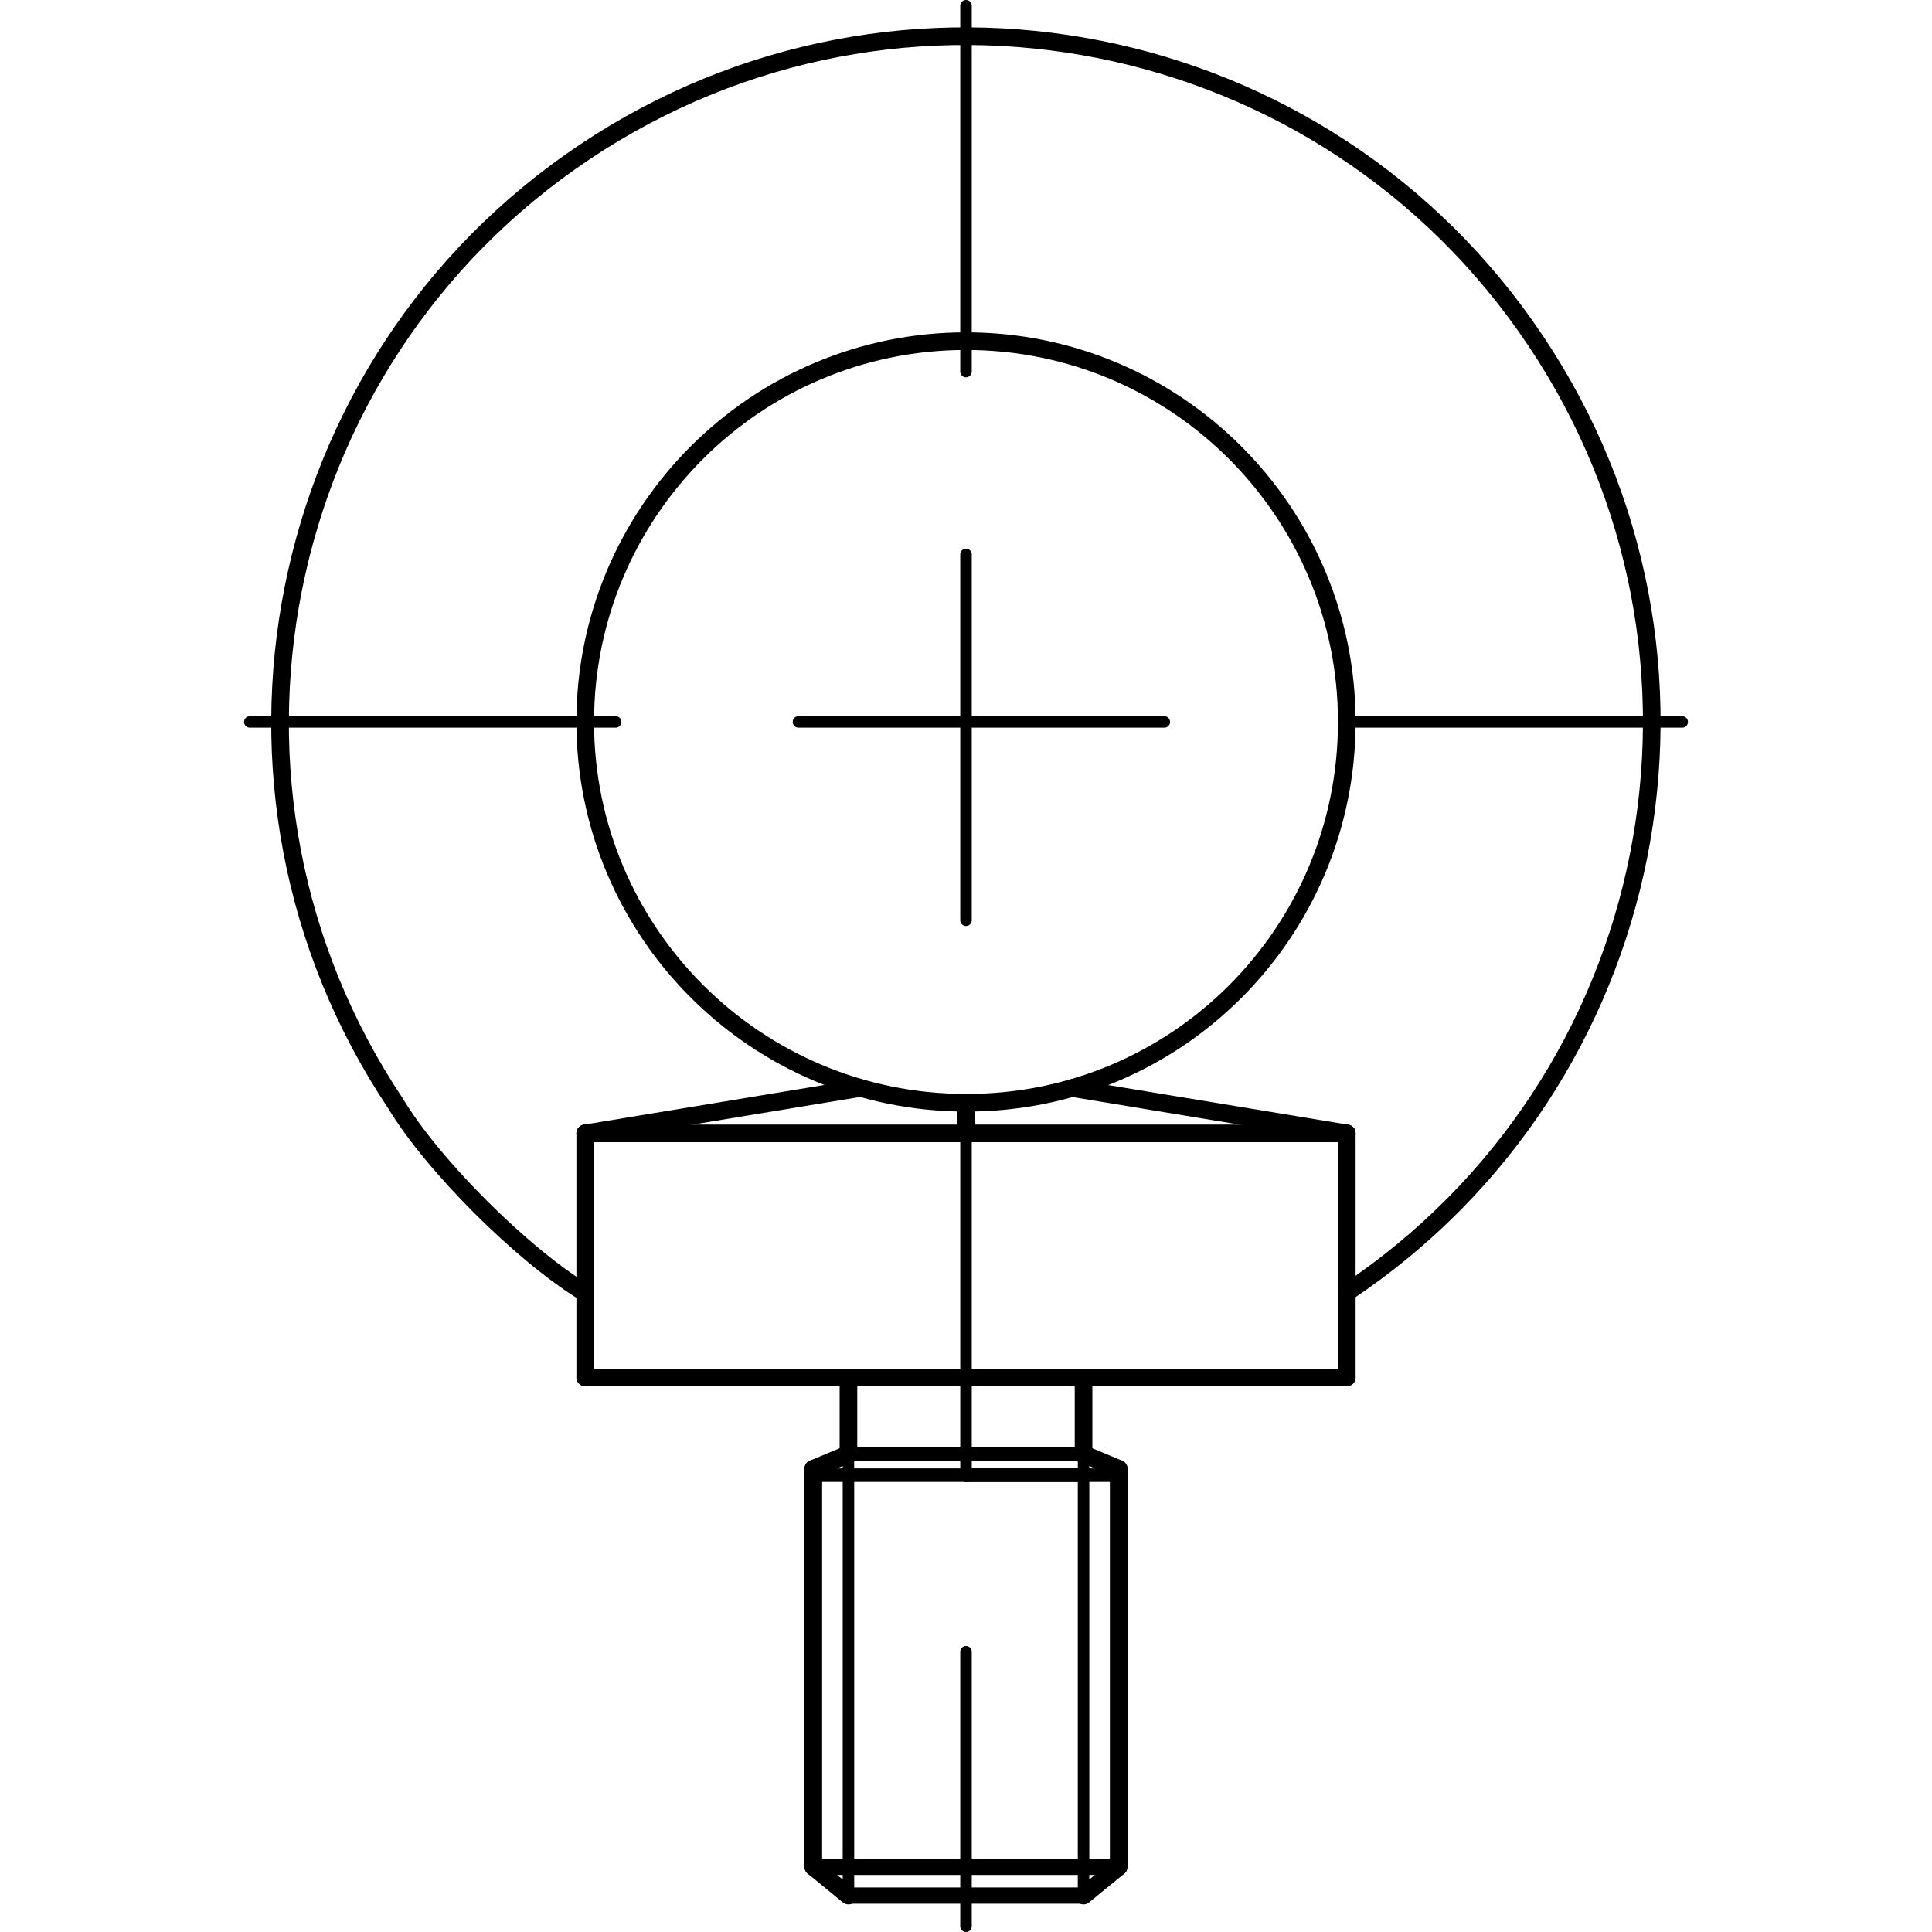
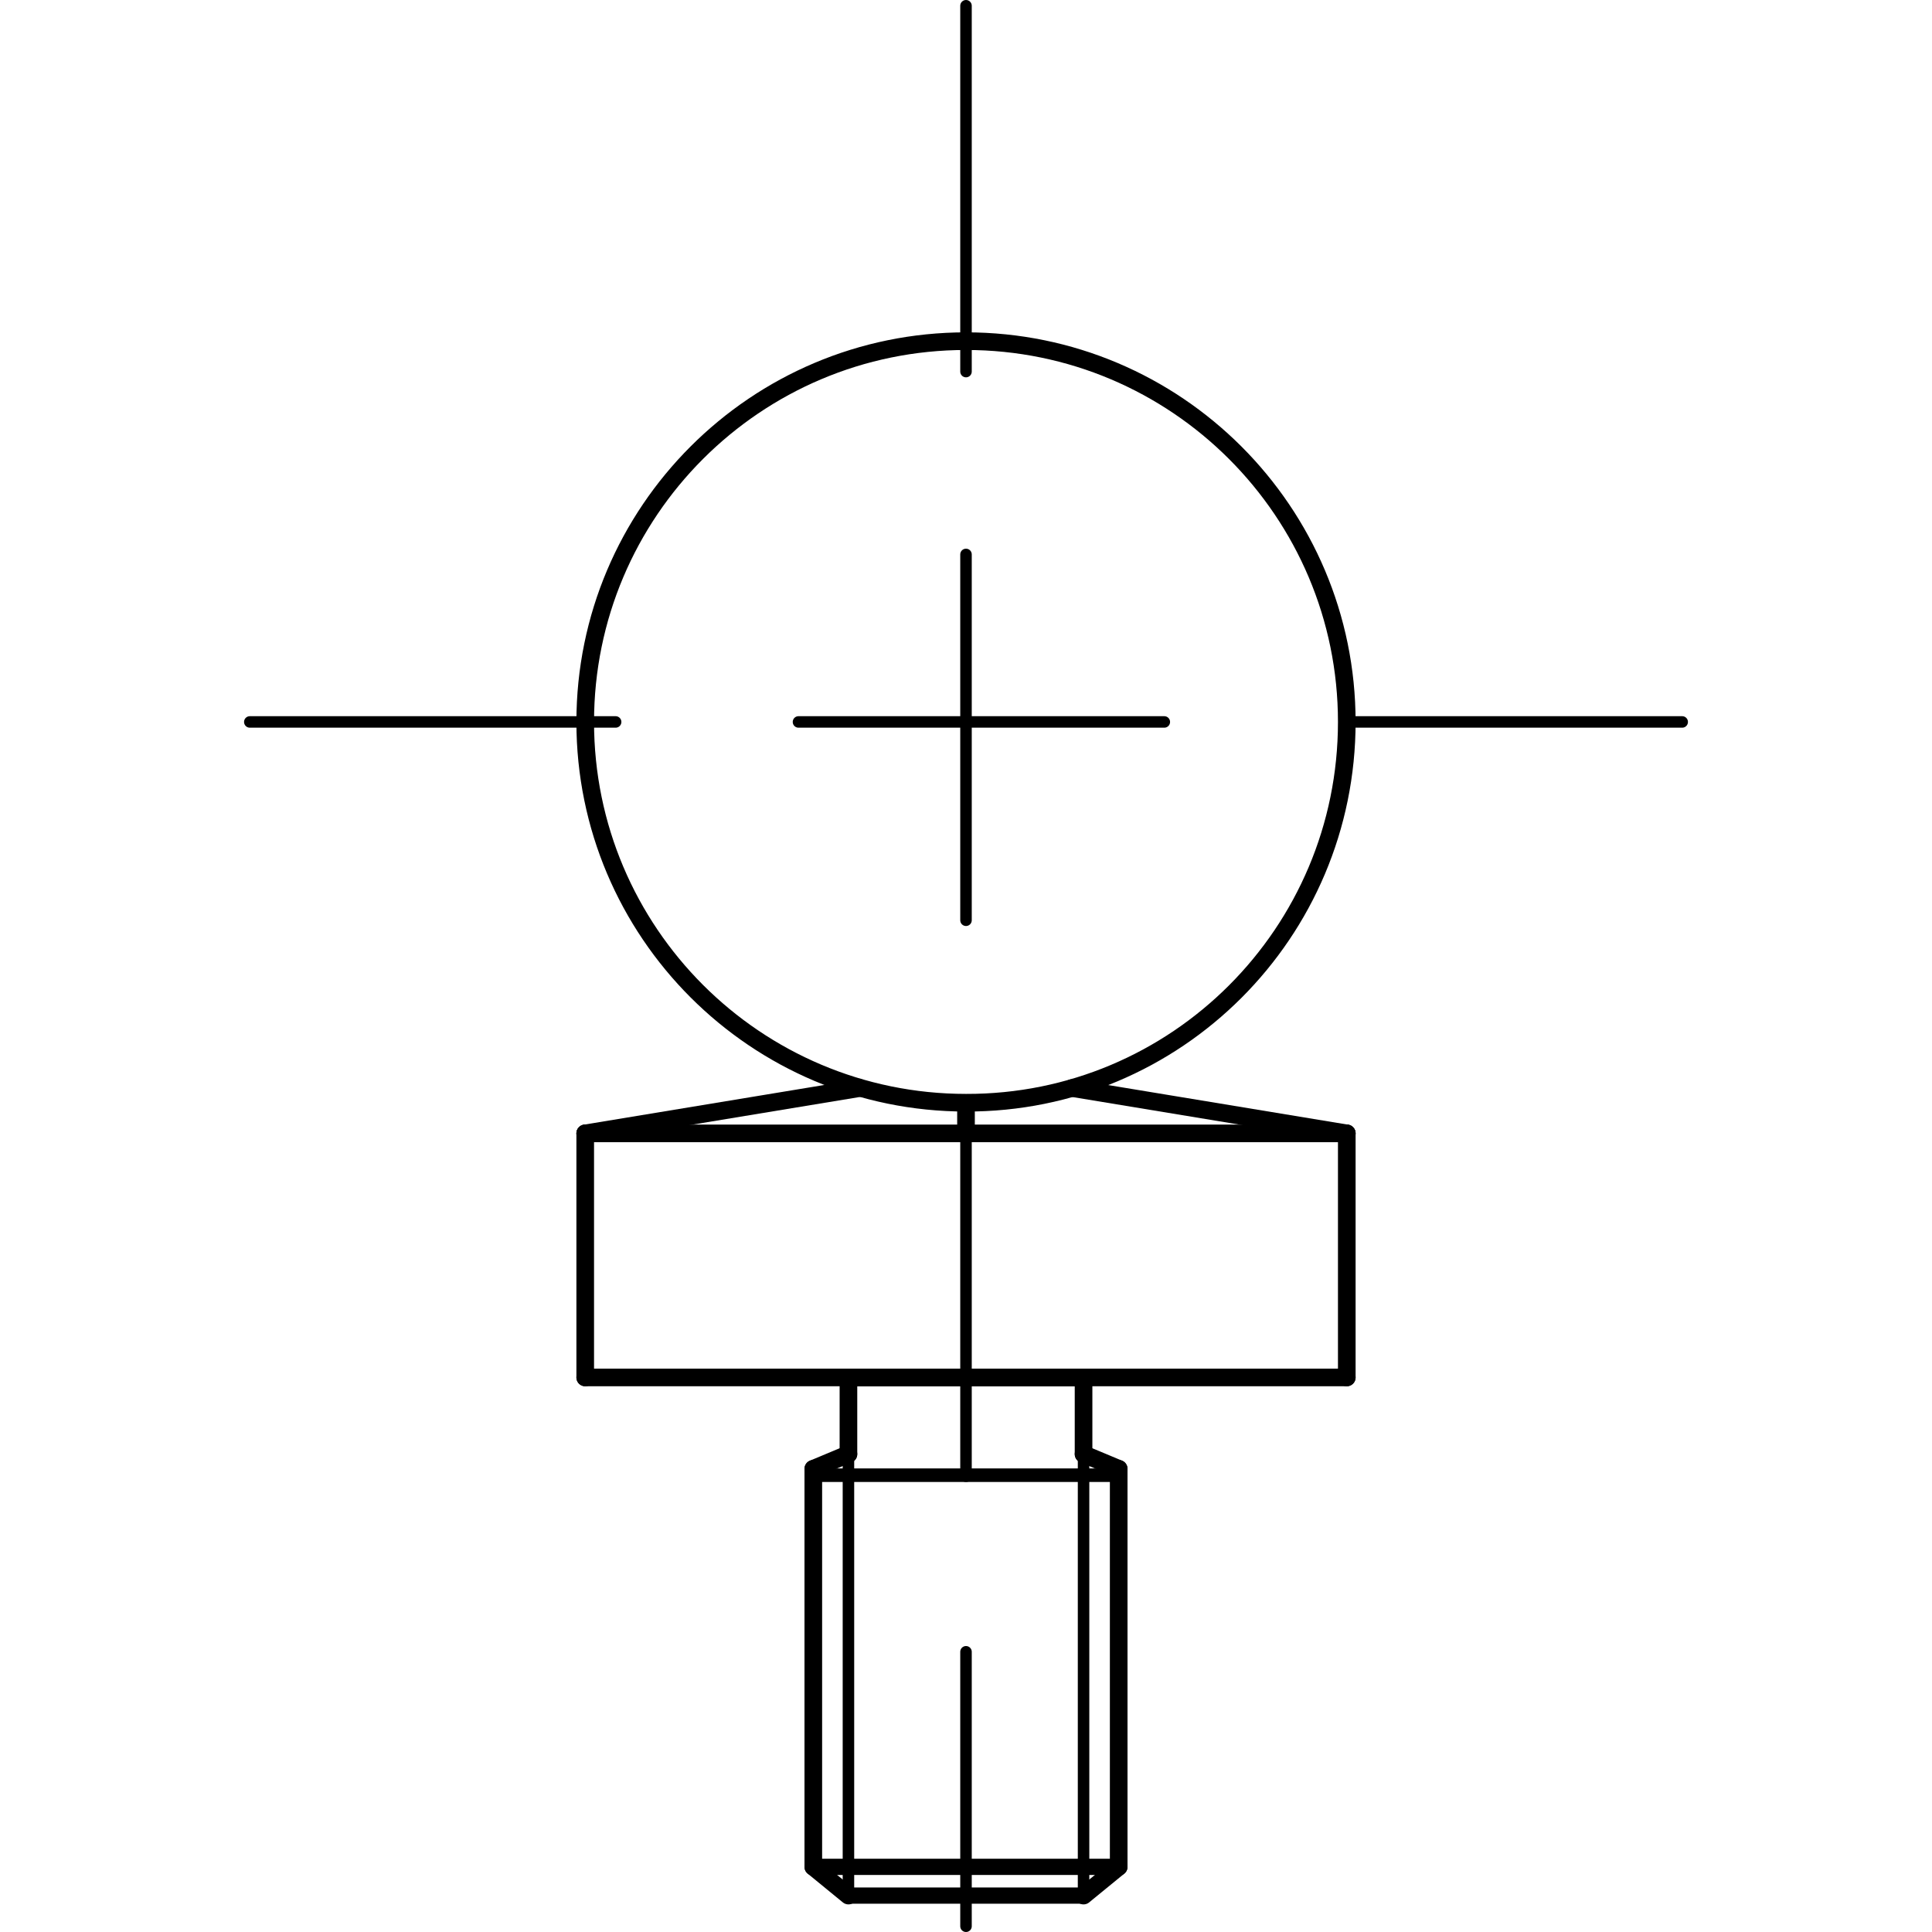
<svg xmlns="http://www.w3.org/2000/svg" version="1.1" id="Ebene_1" x="0px" y="0px" viewBox="0 0 30.24 30.24" style="enable-background:new 0 0 30.24 30.24;" xml:space="preserve">
  <g id="Konturlinie">
-     <path style="fill:none;stroke:#000000;stroke-width:0.276;stroke-linecap:round;stroke-linejoin:round;stroke-miterlimit:2.99;" d="   M21.08,11.3c0-3.29-2.67-5.96-5.96-5.96c-3.29,0-5.96,2.67-5.96,5.96s2.67,5.96,5.96,5.96C18.41,17.27,21.08,14.6,21.08,11.3   L21.08,11.3L21.08,11.3z" />
-     <path style="fill:none;stroke:#000000;stroke-width:0.276;stroke-linecap:round;stroke-linejoin:round;stroke-miterlimit:2.99;" d="   M21.08,20.23c4.93-3.29,6.26-9.96,2.96-14.89c-3.29-4.93-9.96-6.26-14.89-2.96C4.23,5.67,2.9,12.34,6.19,17.27   c0.59,0.98,1.99,2.37,2.96,2.96" />
+     <path style="fill:none;stroke:#000000;stroke-width:0.276;stroke-linecap:round;stroke-linejoin:round;stroke-miterlimit:2.99;" d="   M21.08,11.3c0-3.29-2.67-5.96-5.96-5.96c-3.29,0-5.96,2.67-5.96,5.96s2.67,5.96,5.96,5.96C18.41,17.27,21.08,14.6,21.08,11.3   L21.08,11.3z" />
    <line style="fill:none;stroke:#000000;stroke-width:0.276;stroke-linecap:round;stroke-linejoin:round;stroke-miterlimit:2.99;" x1="15.12" y1="17.27" x2="15.12" y2="17.74" />
    <line style="fill:none;stroke:#000000;stroke-width:0.276;stroke-linecap:round;stroke-linejoin:round;stroke-miterlimit:2.99;" x1="15.12" y1="17.74" x2="21.08" y2="17.74" />
    <line style="fill:none;stroke:#000000;stroke-width:0.276;stroke-linecap:round;stroke-linejoin:round;stroke-miterlimit:2.99;" x1="15.12" y1="17.74" x2="9.16" y2="17.74" />
    <line style="fill:none;stroke:#000000;stroke-width:0.276;stroke-linecap:round;stroke-linejoin:round;stroke-miterlimit:2.99;" x1="9.16" y1="17.74" x2="13.46" y2="17.03" />
    <line style="fill:none;stroke:#000000;stroke-width:0.276;stroke-linecap:round;stroke-linejoin:round;stroke-miterlimit:2.99;" x1="21.08" y1="17.74" x2="16.78" y2="17.03" />
    <line style="fill:none;stroke:#000000;stroke-width:0.276;stroke-linecap:round;stroke-linejoin:round;stroke-miterlimit:2.99;" x1="15.12" y1="21.56" x2="21.08" y2="21.56" />
    <line style="fill:none;stroke:#000000;stroke-width:0.276;stroke-linecap:round;stroke-linejoin:round;stroke-miterlimit:2.99;" x1="15.12" y1="21.56" x2="9.16" y2="21.56" />
    <line style="fill:none;stroke:#000000;stroke-width:0.276;stroke-linecap:round;stroke-linejoin:round;stroke-miterlimit:2.99;" x1="15.12" y1="21.56" x2="13.28" y2="21.56" />
    <line style="fill:none;stroke:#000000;stroke-width:0.276;stroke-linecap:round;stroke-linejoin:round;stroke-miterlimit:2.99;" x1="13.28" y1="21.56" x2="13.28" y2="22.76" />
    <line style="fill:none;stroke:#000000;stroke-width:0.276;stroke-linecap:round;stroke-linejoin:round;stroke-miterlimit:2.99;" x1="15.12" y1="21.56" x2="16.96" y2="21.56" />
    <line style="fill:none;stroke:#000000;stroke-width:0.276;stroke-linecap:round;stroke-linejoin:round;stroke-miterlimit:2.99;" x1="16.96" y1="21.56" x2="16.96" y2="22.76" />
-     <line style="fill:none;stroke:#000000;stroke-width:0.212;stroke-linecap:round;stroke-linejoin:round;stroke-miterlimit:2.99;" x1="16.96" y1="23.09" x2="15.12" y2="23.09" />
    <line style="fill:none;stroke:#000000;stroke-width:0.212;stroke-linecap:round;stroke-linejoin:round;stroke-miterlimit:2.99;" x1="15.12" y1="23.09" x2="12.73" y2="23.09" />
    <line style="fill:none;stroke:#000000;stroke-width:0.276;stroke-linecap:round;stroke-linejoin:round;stroke-miterlimit:2.99;" x1="12.73" y1="22.99" x2="13.28" y2="22.76" />
    <line style="fill:none;stroke:#000000;stroke-width:0.212;stroke-linecap:round;stroke-linejoin:round;stroke-miterlimit:2.99;" x1="15.12" y1="23.09" x2="17.51" y2="23.09" />
    <line style="fill:none;stroke:#000000;stroke-width:0.276;stroke-linecap:round;stroke-linejoin:round;stroke-miterlimit:2.99;" x1="17.51" y1="22.99" x2="16.96" y2="22.76" />
    <line style="fill:none;stroke:#000000;stroke-width:0.254;stroke-linecap:round;stroke-linejoin:round;stroke-miterlimit:2.99;" x1="15.12" y1="29.67" x2="13.28" y2="29.67" />
    <line style="fill:none;stroke:#000000;stroke-width:0.276;stroke-linecap:round;stroke-linejoin:round;stroke-miterlimit:2.99;" x1="12.73" y1="29.22" x2="13.28" y2="29.67" />
    <line style="fill:none;stroke:#000000;stroke-width:0.254;stroke-linecap:round;stroke-linejoin:round;stroke-miterlimit:2.99;" x1="15.12" y1="29.67" x2="16.96" y2="29.67" />
    <line style="fill:none;stroke:#000000;stroke-width:0.276;stroke-linecap:round;stroke-linejoin:round;stroke-miterlimit:2.99;" x1="17.51" y1="29.22" x2="16.96" y2="29.67" />
    <line style="fill:none;stroke:#000000;stroke-width:0.276;stroke-linecap:round;stroke-linejoin:round;stroke-miterlimit:2.99;" x1="17.51" y1="29.22" x2="17.51" y2="22.99" />
    <line style="fill:none;stroke:#000000;stroke-width:0.276;stroke-linecap:round;stroke-linejoin:round;stroke-miterlimit:2.99;" x1="12.73" y1="29.22" x2="12.73" y2="22.99" />
-     <line style="fill:none;stroke:#000000;stroke-width:0.212;stroke-linecap:round;stroke-linejoin:round;stroke-miterlimit:2.99;" x1="13.28" y1="22.76" x2="16.96" y2="22.76" />
    <line style="fill:none;stroke:#000000;stroke-width:0.254;stroke-linecap:round;stroke-linejoin:round;stroke-miterlimit:2.99;" x1="17.51" y1="29.22" x2="12.73" y2="29.22" />
    <line style="fill:none;stroke:#000000;stroke-width:0.276;stroke-linecap:round;stroke-linejoin:round;stroke-miterlimit:2.99;" x1="21.08" y1="17.74" x2="21.08" y2="21.56" />
    <line style="fill:none;stroke:#000000;stroke-width:0.276;stroke-linecap:round;stroke-linejoin:round;stroke-miterlimit:2.99;" x1="9.16" y1="17.74" x2="9.16" y2="21.56" />
  </g>
  <g id="Mittellinie">
    <line style="fill:none;stroke:#000000;stroke-width:0.18;stroke-linecap:round;stroke-linejoin:round;stroke-miterlimit:2.99;stroke-dasharray:5.726,1.431,0,1.431;" x1="15.12" y1="0.09" x2="15.12" y2="30.15" />
    <line style="fill:none;stroke:#000000;stroke-width:0.18;stroke-linecap:round;stroke-linejoin:round;stroke-miterlimit:2.99;stroke-dasharray:5.726,1.431,0,1.431;" x1="3.91" y1="11.3" x2="26.33" y2="11.3" />
  </g>
  <g id="Gewindelinie">
    <line style="fill:none;stroke:#000000;stroke-width:0.18;stroke-linecap:round;stroke-linejoin:round;stroke-miterlimit:2.99;" x1="13.28" y1="29.67" x2="13.28" y2="22.76" />
    <line style="fill:none;stroke:#000000;stroke-width:0.18;stroke-linecap:round;stroke-linejoin:round;stroke-miterlimit:2.99;" x1="16.96" y1="29.67" x2="16.96" y2="22.76" />
  </g>
</svg>